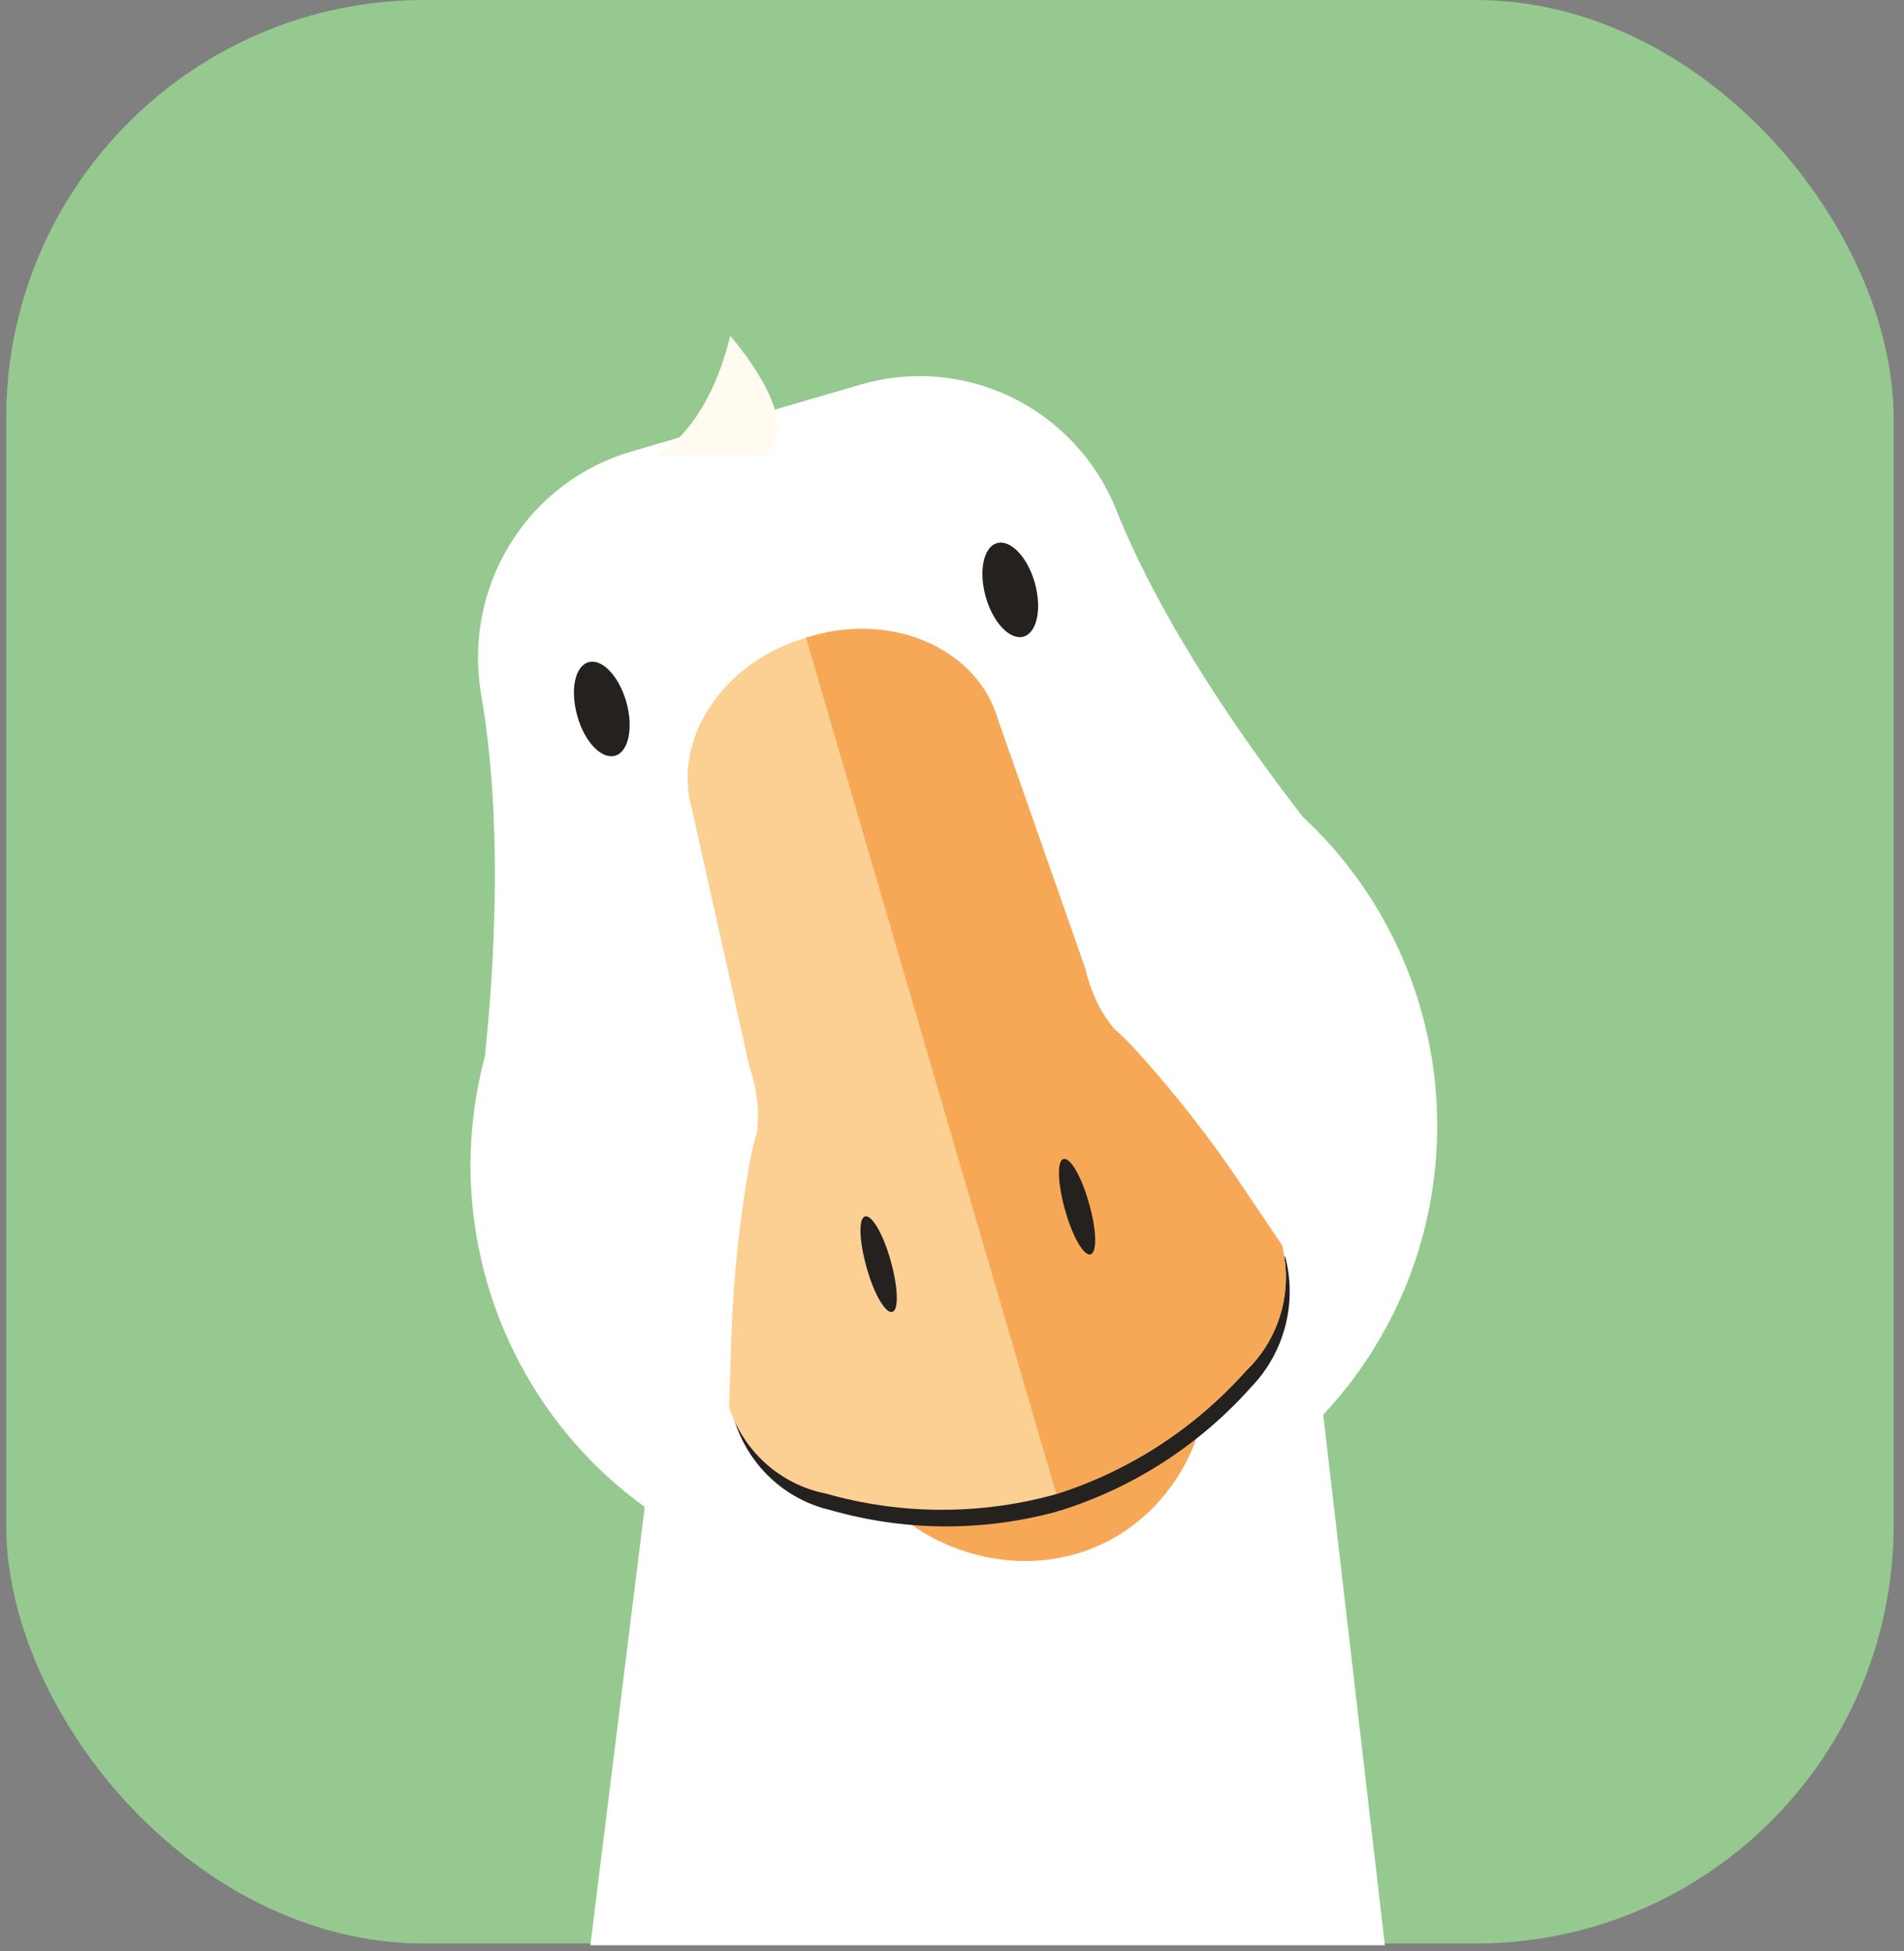
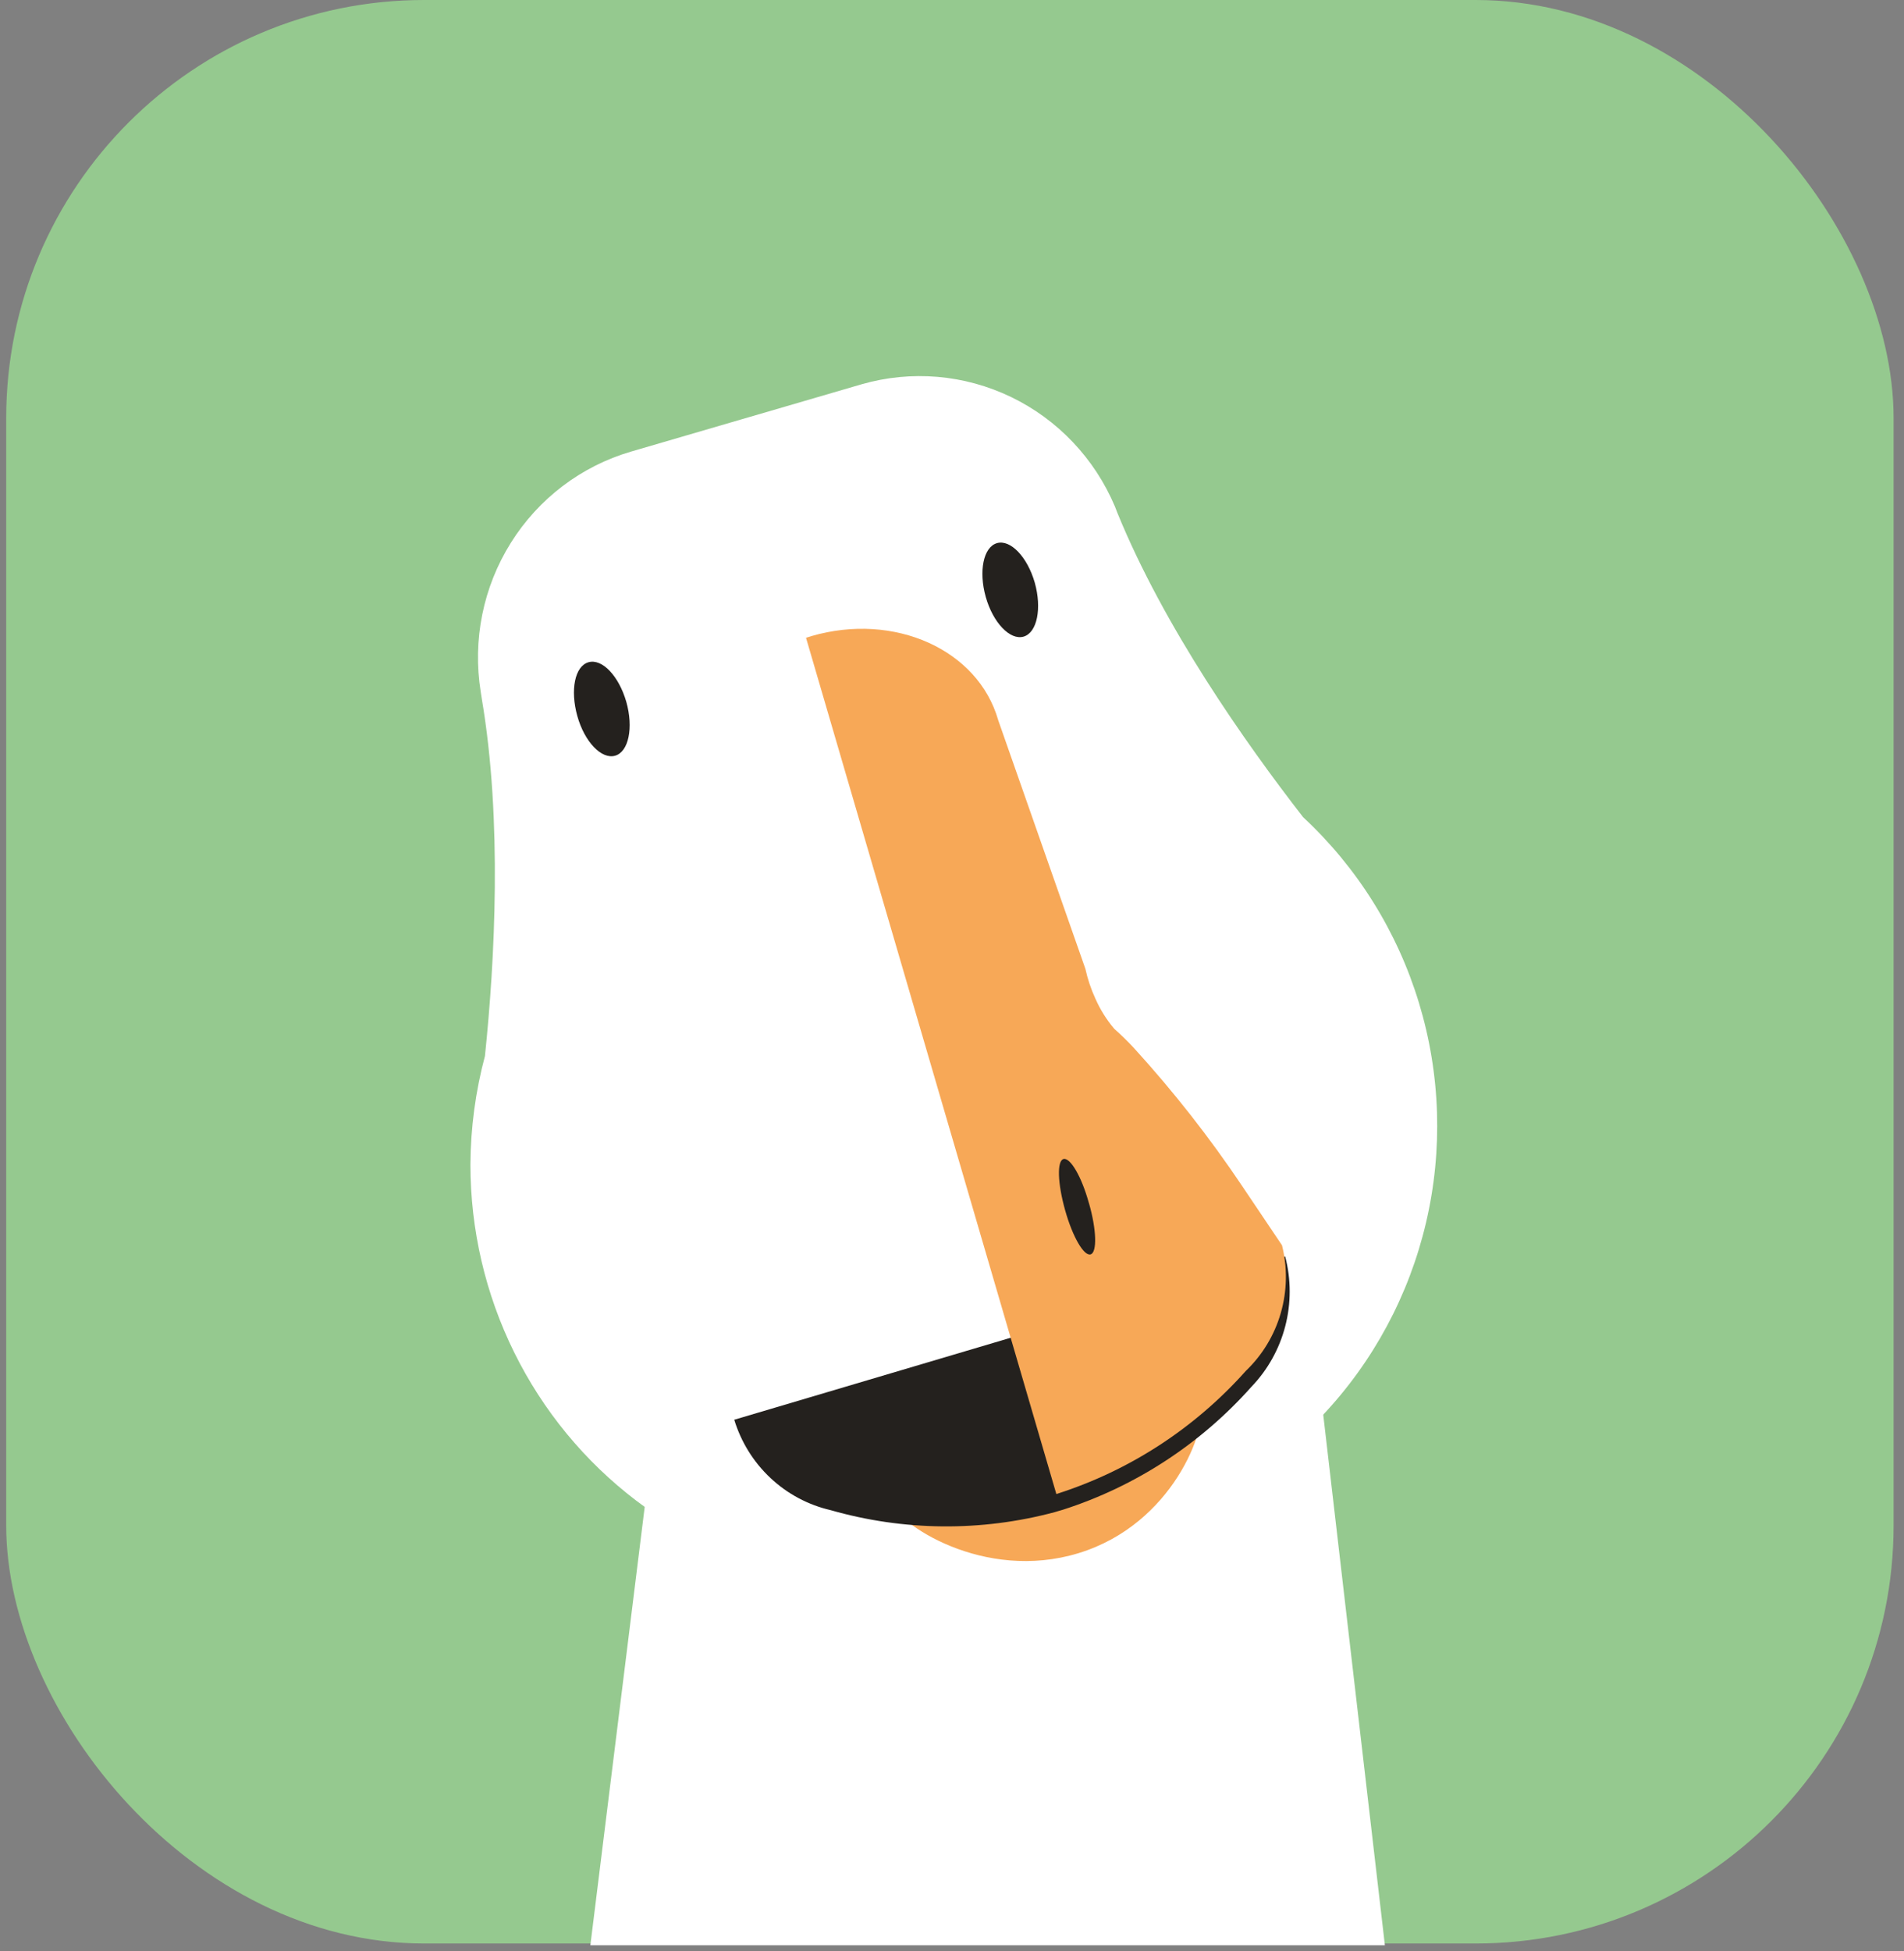
<svg xmlns="http://www.w3.org/2000/svg" width="123" height="126" viewBox="0 0 123 126" fill="none">
  <rect x="0" y="0" width="123" height="126" fill="#808080" stroke="none" />
  <rect x="0.401" width="121.927" height="125.517" rx="27" fill="#95C98F" />
  <path d="M89.465 125.63L83.017 70.154L42.928 87.002L38.138 125.63" fill="white" />
  <path d="M69.049 99.634C70.525 99.457 71.984 99.162 73.414 98.752C77.991 97.431 82.138 94.901 85.426 91.421C88.715 87.942 91.027 83.639 92.124 78.955C93.221 74.272 93.064 69.377 91.668 64.776C90.272 60.174 87.689 56.032 84.183 52.776C80.43 47.944 75.203 40.518 72.181 33.115L72.028 32.718C70.718 29.612 68.333 27.096 65.32 25.642C62.307 24.188 58.872 23.895 55.661 24.818L48.481 26.914L47.946 27.069L40.767 29.165C37.552 30.103 34.789 32.199 33 35.058C31.21 37.916 30.518 41.339 31.055 44.678L31.121 45.108C32.463 52.997 31.961 62.099 31.328 68.201C30.718 70.485 30.403 72.84 30.39 75.207C30.389 79.417 31.356 83.57 33.215 87.337C35.074 91.105 37.773 94.383 41.1 96.915C44.427 99.447 48.291 101.162 52.386 101.925C56.48 102.688 60.695 102.478 64.695 101.311C66.116 100.896 67.499 100.36 68.831 99.712L69.049 99.634Z" fill="white" />
  <path d="M77.572 90.709C78.008 92.198 75.804 98.432 69.672 100.308C63.539 102.184 57.909 98.388 57.473 96.899" fill="#F7A857" />
  <path d="M82.971 81.154L47.433 91.691C47.872 93.13 48.678 94.427 49.77 95.451C50.861 96.476 52.2 97.192 53.652 97.528C58.38 98.883 63.381 98.929 68.132 97.66L68.35 97.594L68.656 97.506C73.346 96.003 77.553 93.26 80.844 89.562C81.894 88.47 82.647 87.122 83.029 85.648C83.412 84.175 83.41 82.627 83.026 81.154" fill="#24211E" />
  <path d="M40.46 45.329C40.93 46.995 40.613 48.551 39.74 48.805C38.867 49.059 37.765 47.922 37.296 46.245C36.827 44.568 37.132 43.023 38.016 42.77C38.9 42.516 39.98 43.663 40.46 45.329Z" fill="#24211E" />
  <path d="M66.846 37.627C67.315 39.293 66.999 40.86 66.126 41.114C65.253 41.367 64.151 40.22 63.681 38.554C63.212 36.888 63.529 35.332 64.402 35.078C65.275 34.825 66.366 35.961 66.846 37.627Z" fill="#24211E" />
-   <path d="M42.393 29.419C42.393 29.419 45.666 27.918 47.172 21.695C47.172 21.695 52.257 27.411 49.354 29.419" fill="#FFFBF1" />
-   <path d="M80.256 76.629C78.148 73.479 75.806 70.495 73.251 67.703C72.847 67.259 72.417 66.839 71.963 66.446C71.472 65.859 71.064 65.205 70.752 64.504C70.469 63.886 70.253 63.238 70.108 62.573L64.478 46.52C63.169 41.952 57.767 39.525 52.41 41.091L52.061 41.191C46.692 42.757 43.408 47.722 44.706 52.29L48.416 68.906C48.643 69.545 48.8 70.207 48.885 70.881C48.995 71.646 48.995 72.422 48.885 73.187C48.713 73.76 48.571 74.342 48.46 74.93C47.783 78.672 47.378 82.46 47.249 86.261L47.096 90.851C47.547 92.263 48.364 93.528 49.461 94.513C50.559 95.499 51.897 96.17 53.337 96.456C58.091 97.811 63.116 97.857 67.893 96.588L68.243 96.489C72.951 94.993 77.178 92.25 80.485 88.545C81.552 87.525 82.331 86.236 82.741 84.811C83.152 83.386 83.179 81.875 82.82 80.436L80.256 76.629Z" fill="#FCCF93" />
  <path d="M68.241 96.489L52.07 41.19L52.419 41.08C57.777 39.524 63.189 41.952 64.488 46.519L70.118 62.573C70.263 63.234 70.479 63.878 70.762 64.492C71.073 65.2 71.485 65.858 71.984 66.445C72.43 66.838 72.856 67.255 73.26 67.692C75.812 70.491 78.154 73.478 80.266 76.629L82.819 80.424C83.178 81.864 83.15 83.374 82.74 84.8C82.329 86.225 81.551 87.514 80.484 88.534C77.179 92.244 72.952 94.991 68.241 96.489L67.892 96.588L68.241 96.489Z" fill="#F7A857" />
-   <path d="M57.537 81.418C58.017 83.117 58.072 84.607 57.646 84.728C57.221 84.849 56.479 83.625 55.988 81.871C55.496 80.116 55.453 78.693 55.879 78.561C56.304 78.428 57.046 79.664 57.537 81.418Z" fill="#24211E" />
  <path d="M70.347 77.701C70.838 79.4 70.882 80.878 70.457 81.011C70.031 81.143 69.3 79.907 68.809 78.164C68.318 76.421 68.274 74.975 68.7 74.854C69.125 74.733 69.867 75.957 70.347 77.712" fill="#24211E" />
</svg>